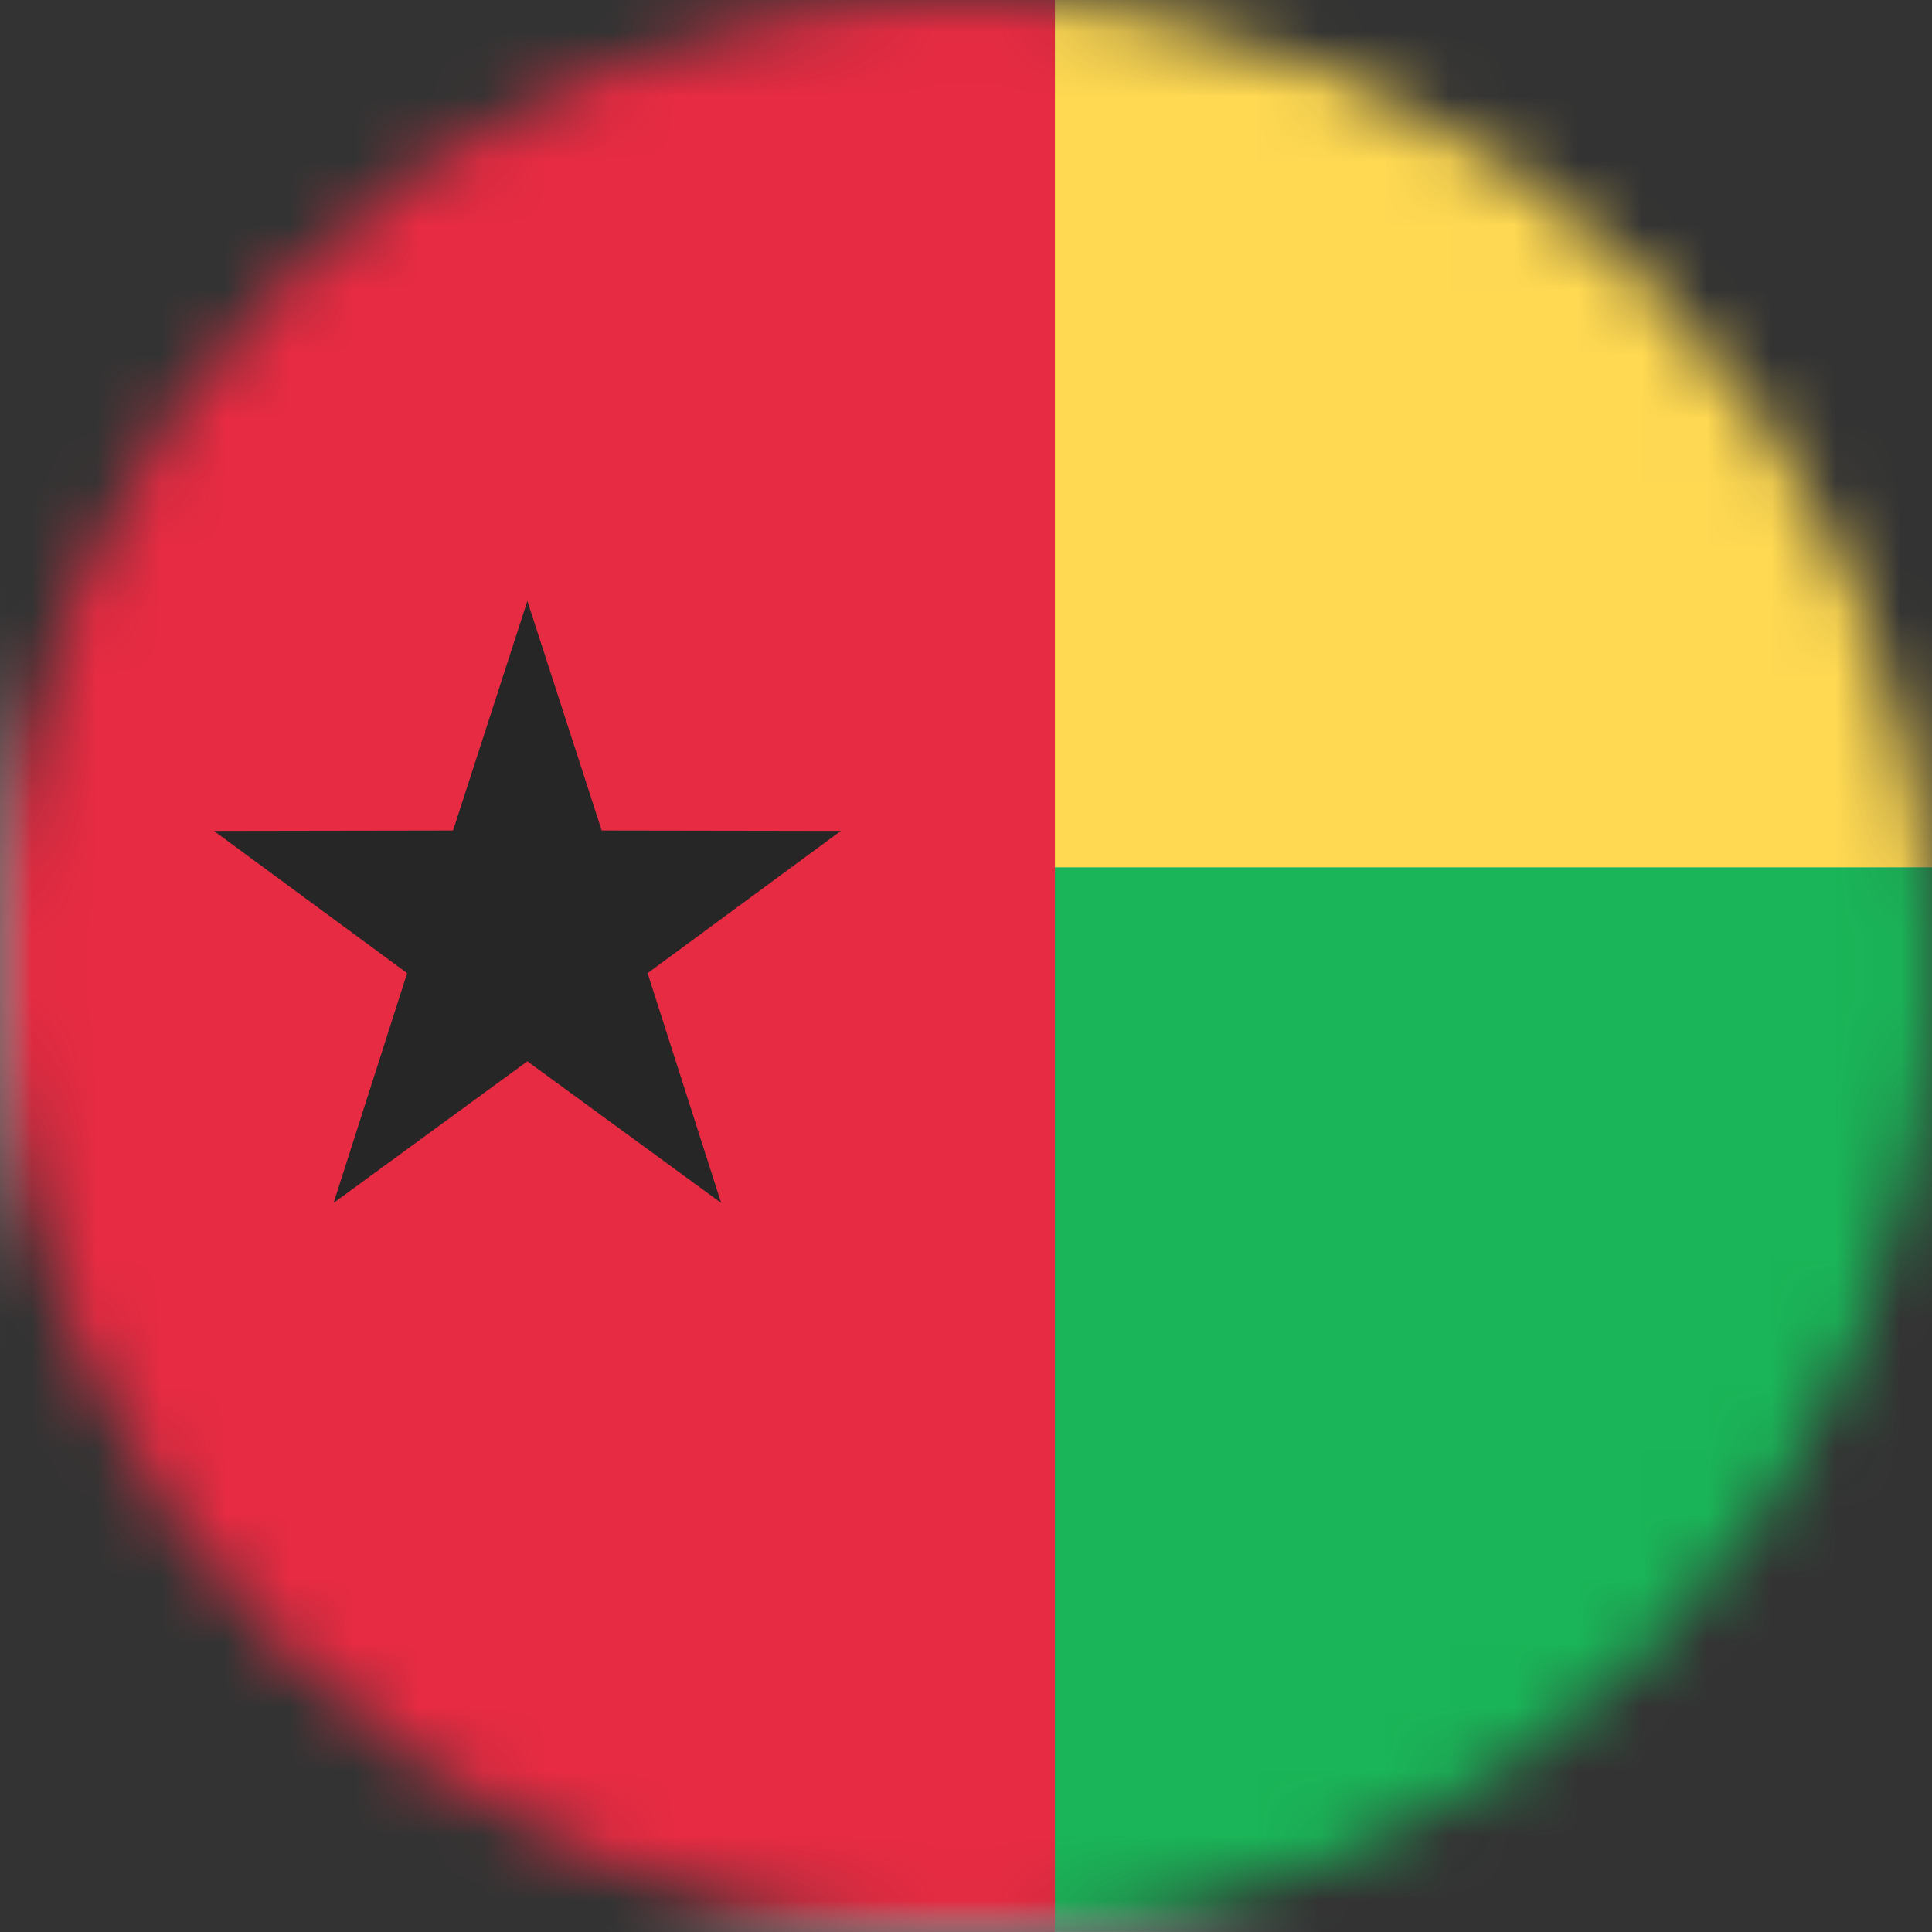
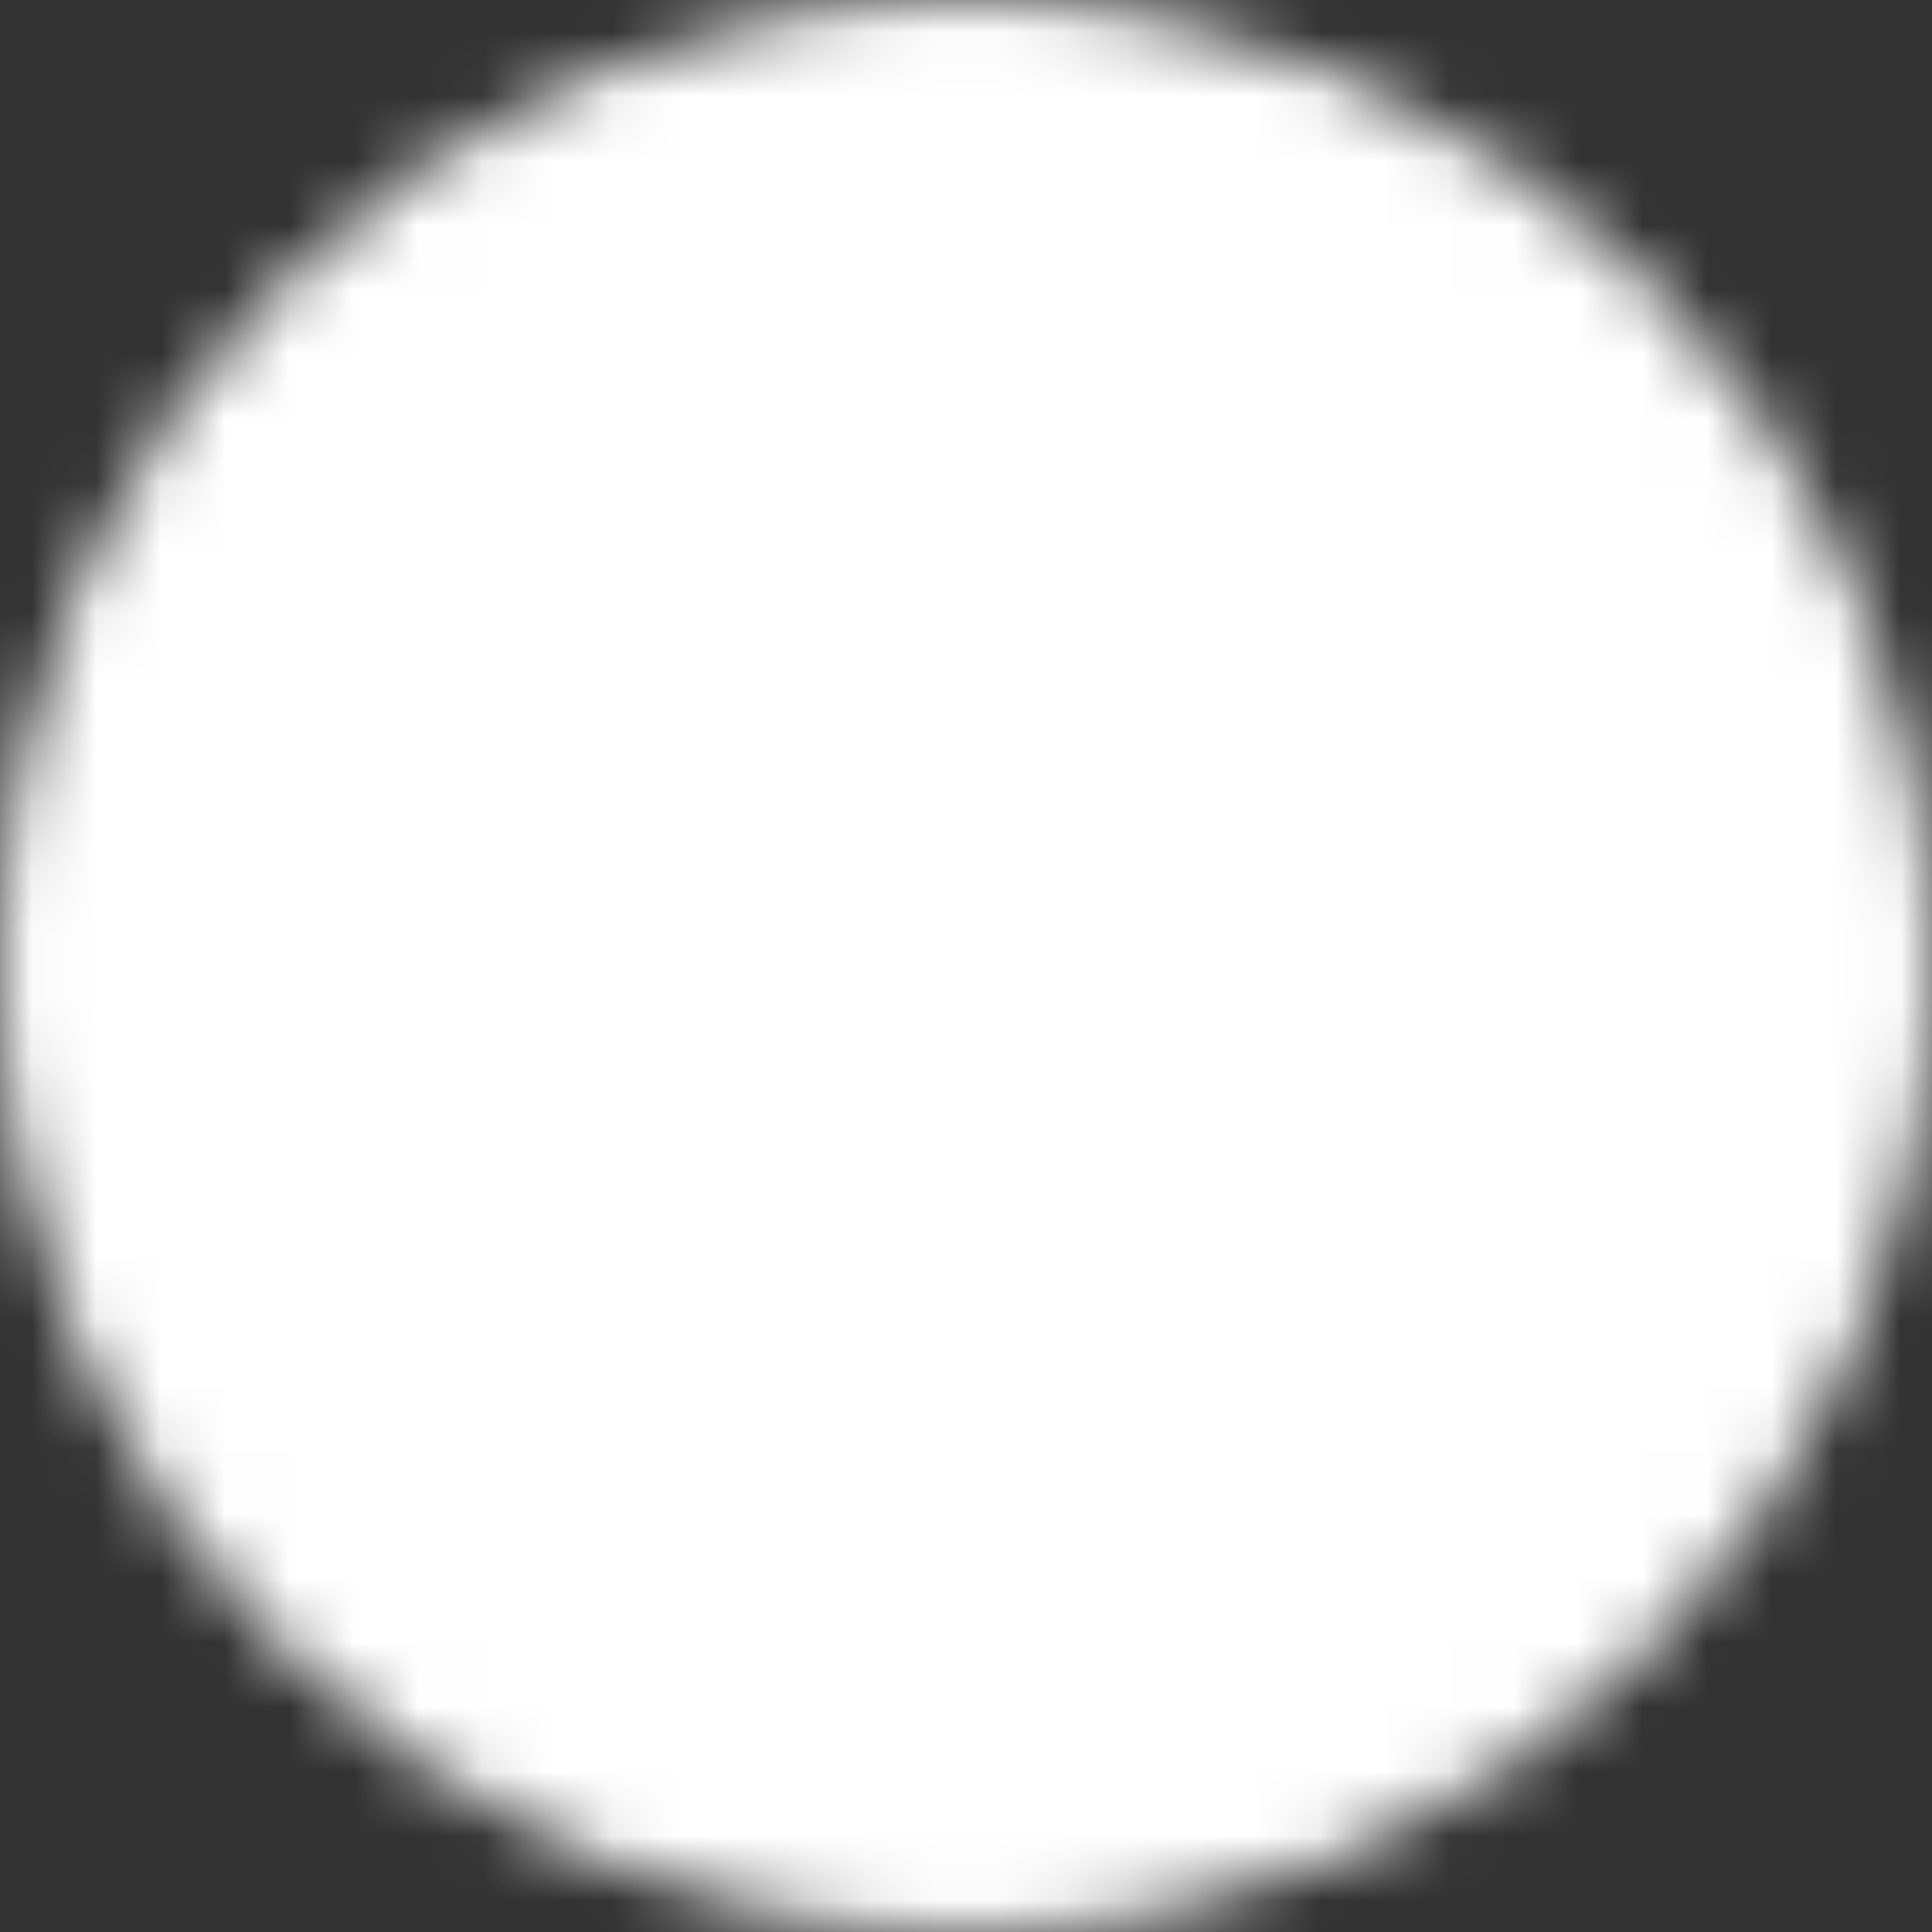
<svg xmlns="http://www.w3.org/2000/svg" width="30" height="30" viewBox="0 0 30 30" fill="none">
  <rect x="0" y="0" width="30" height="30" fill="#333333" stroke="none" />
  <mask id="mask0_245_6984" style="mask-type:alpha" maskUnits="userSpaceOnUse" x="0" y="0" width="30" height="30">
    <circle cx="15" cy="15" r="15" fill="#D9D9D9" />
  </mask>
  <g mask="url(#mask0_245_6984)">
    <rect y="-1" width="43" height="31" rx="2" fill="white" />
    <mask id="mask1_245_6984" style="mask-type:luminance" maskUnits="userSpaceOnUse" x="0" y="-1" width="43" height="31">
-       <rect y="-1" width="43" height="31" rx="2" fill="white" />
-     </mask>
+       </mask>
    <g mask="url(#mask1_245_6984)">
-       <path fill-rule="evenodd" clip-rule="evenodd" d="M0 29.998H43V13.465H0V29.998Z" fill="#1AB558" />
      <path fill-rule="evenodd" clip-rule="evenodd" d="M0 13.467H43V-1H0V13.467Z" fill="#FFD952" />
-       <path fill-rule="evenodd" clip-rule="evenodd" d="M0 30H16.381V-1H0V30Z" fill="#E72B42" />
-       <path fill-rule="evenodd" clip-rule="evenodd" d="M8.189 16.48L5.18 18.679L6.322 15.111L3.321 12.902L7.035 12.896L8.189 9.332L9.343 12.896L13.058 12.902L10.056 15.111L11.198 18.679L8.189 16.48Z" fill="#262626" />
    </g>
  </g>
</svg>